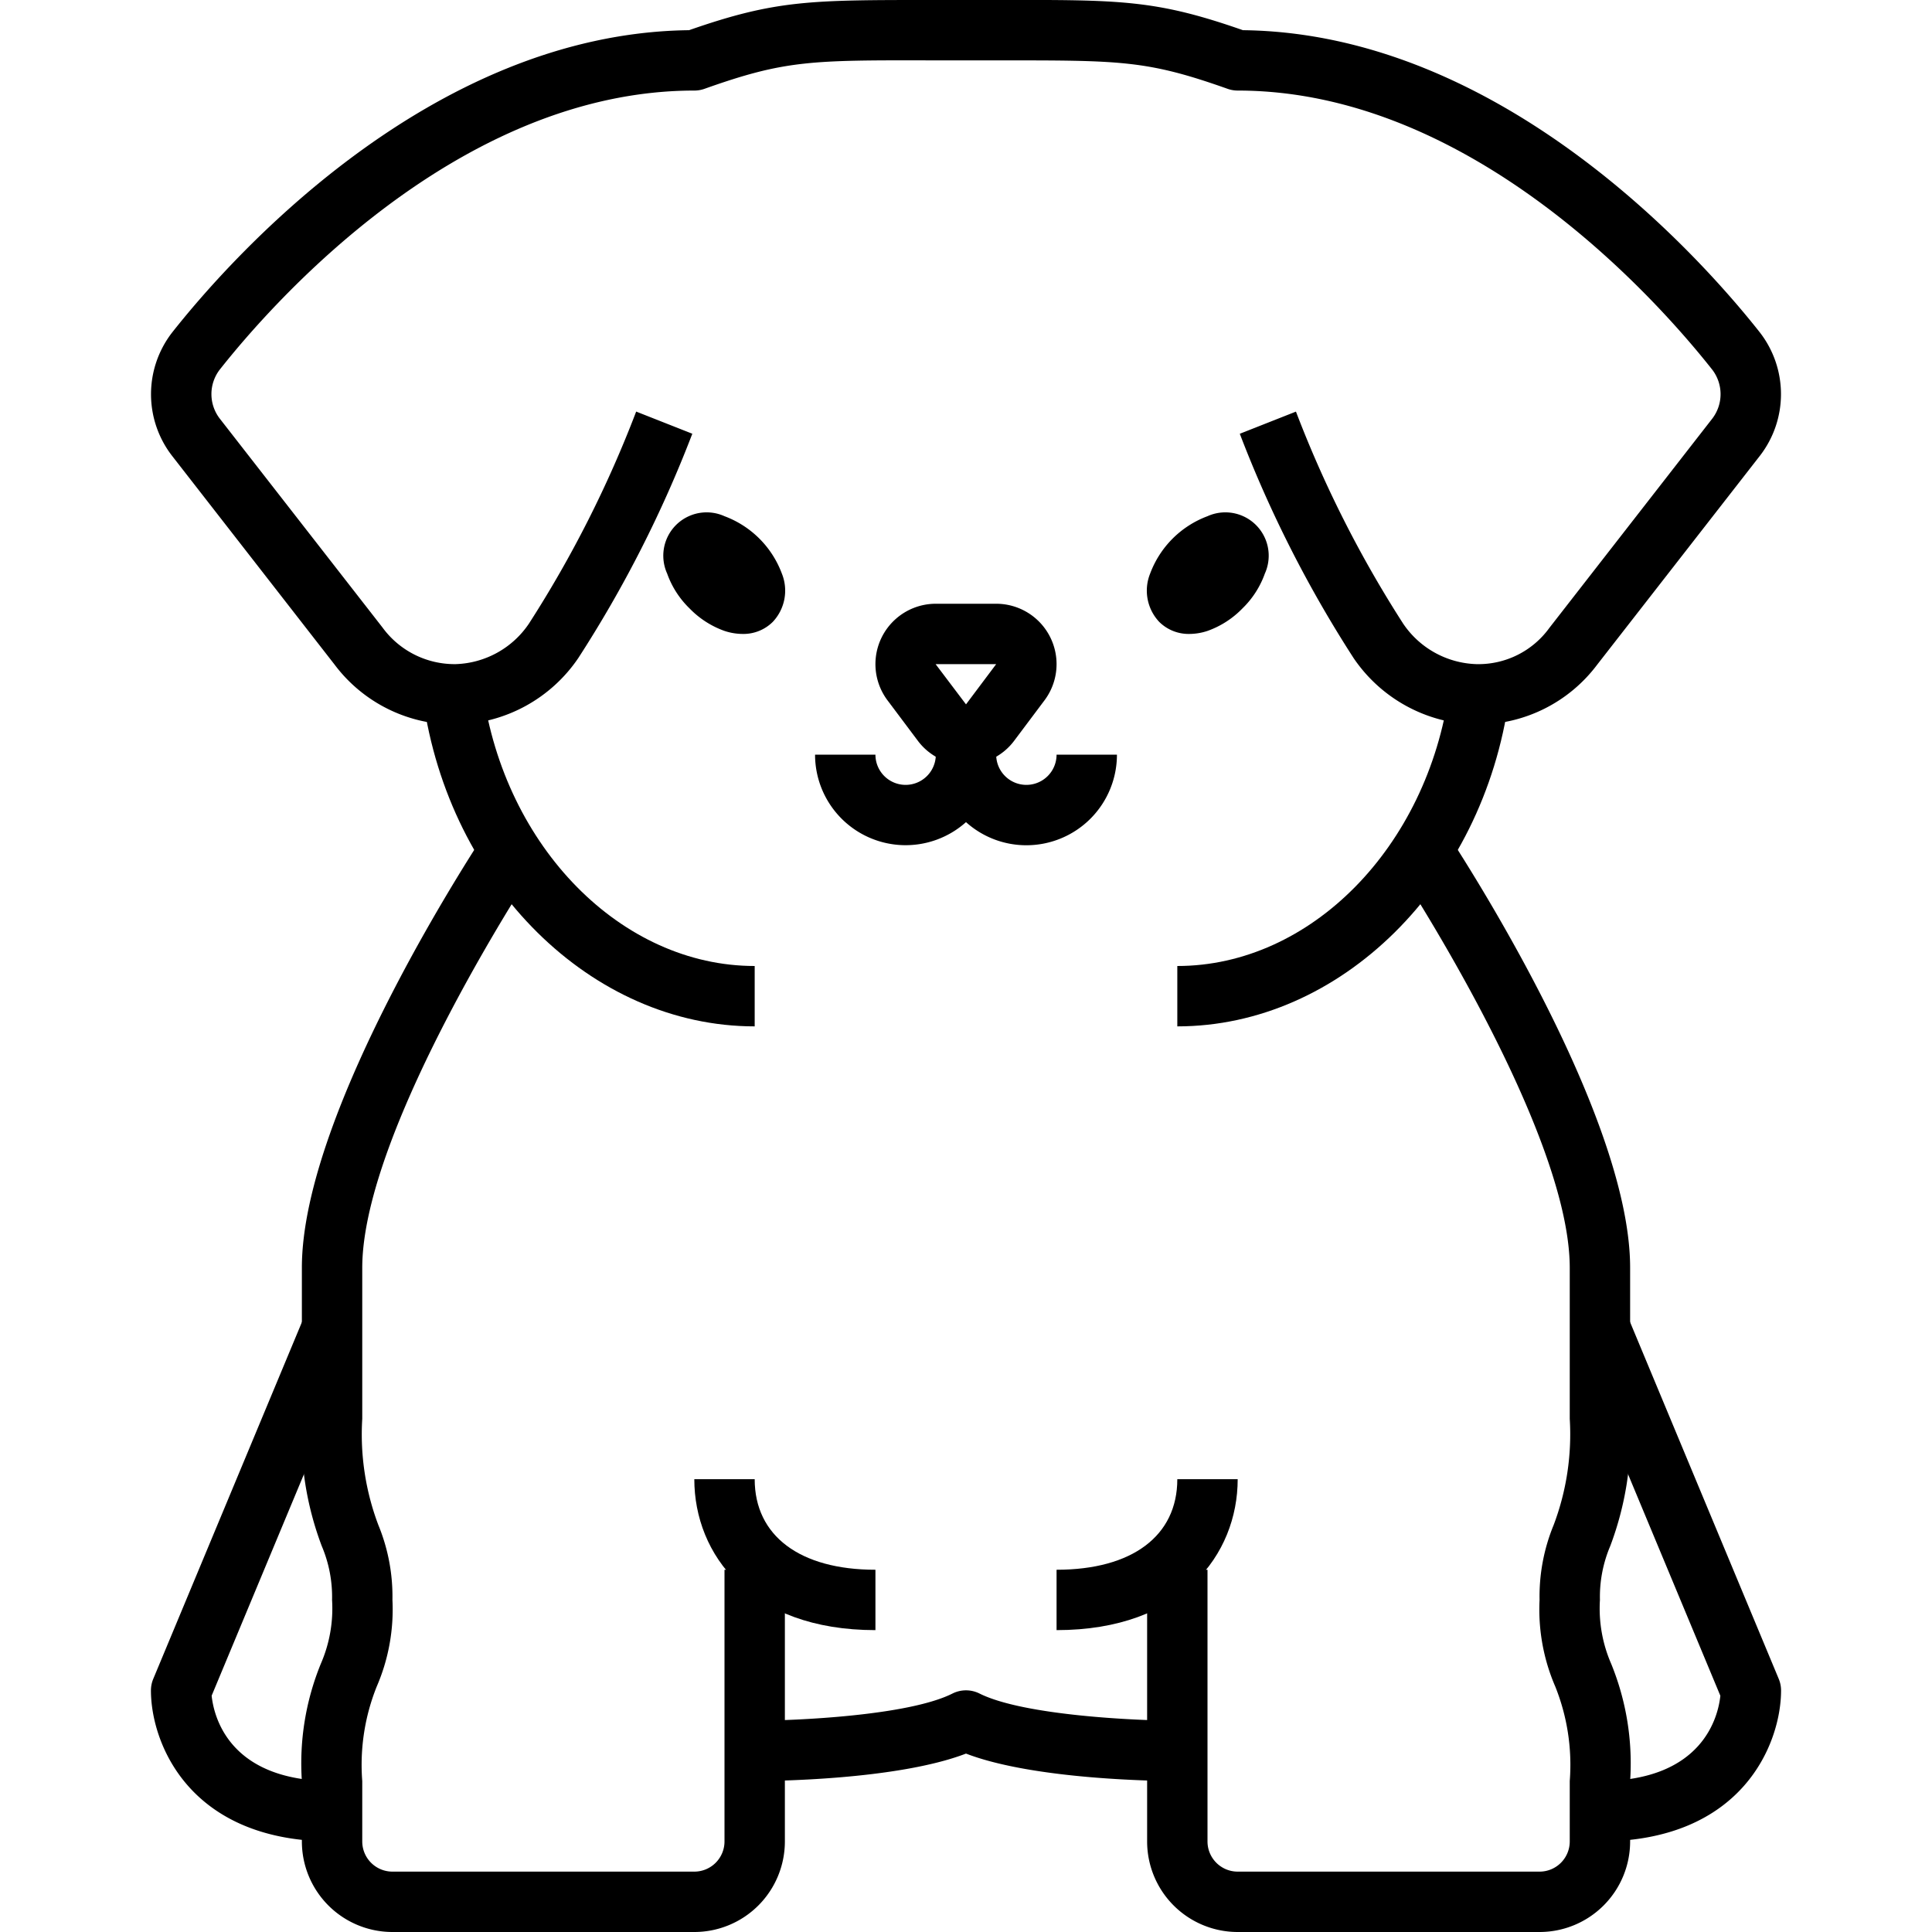
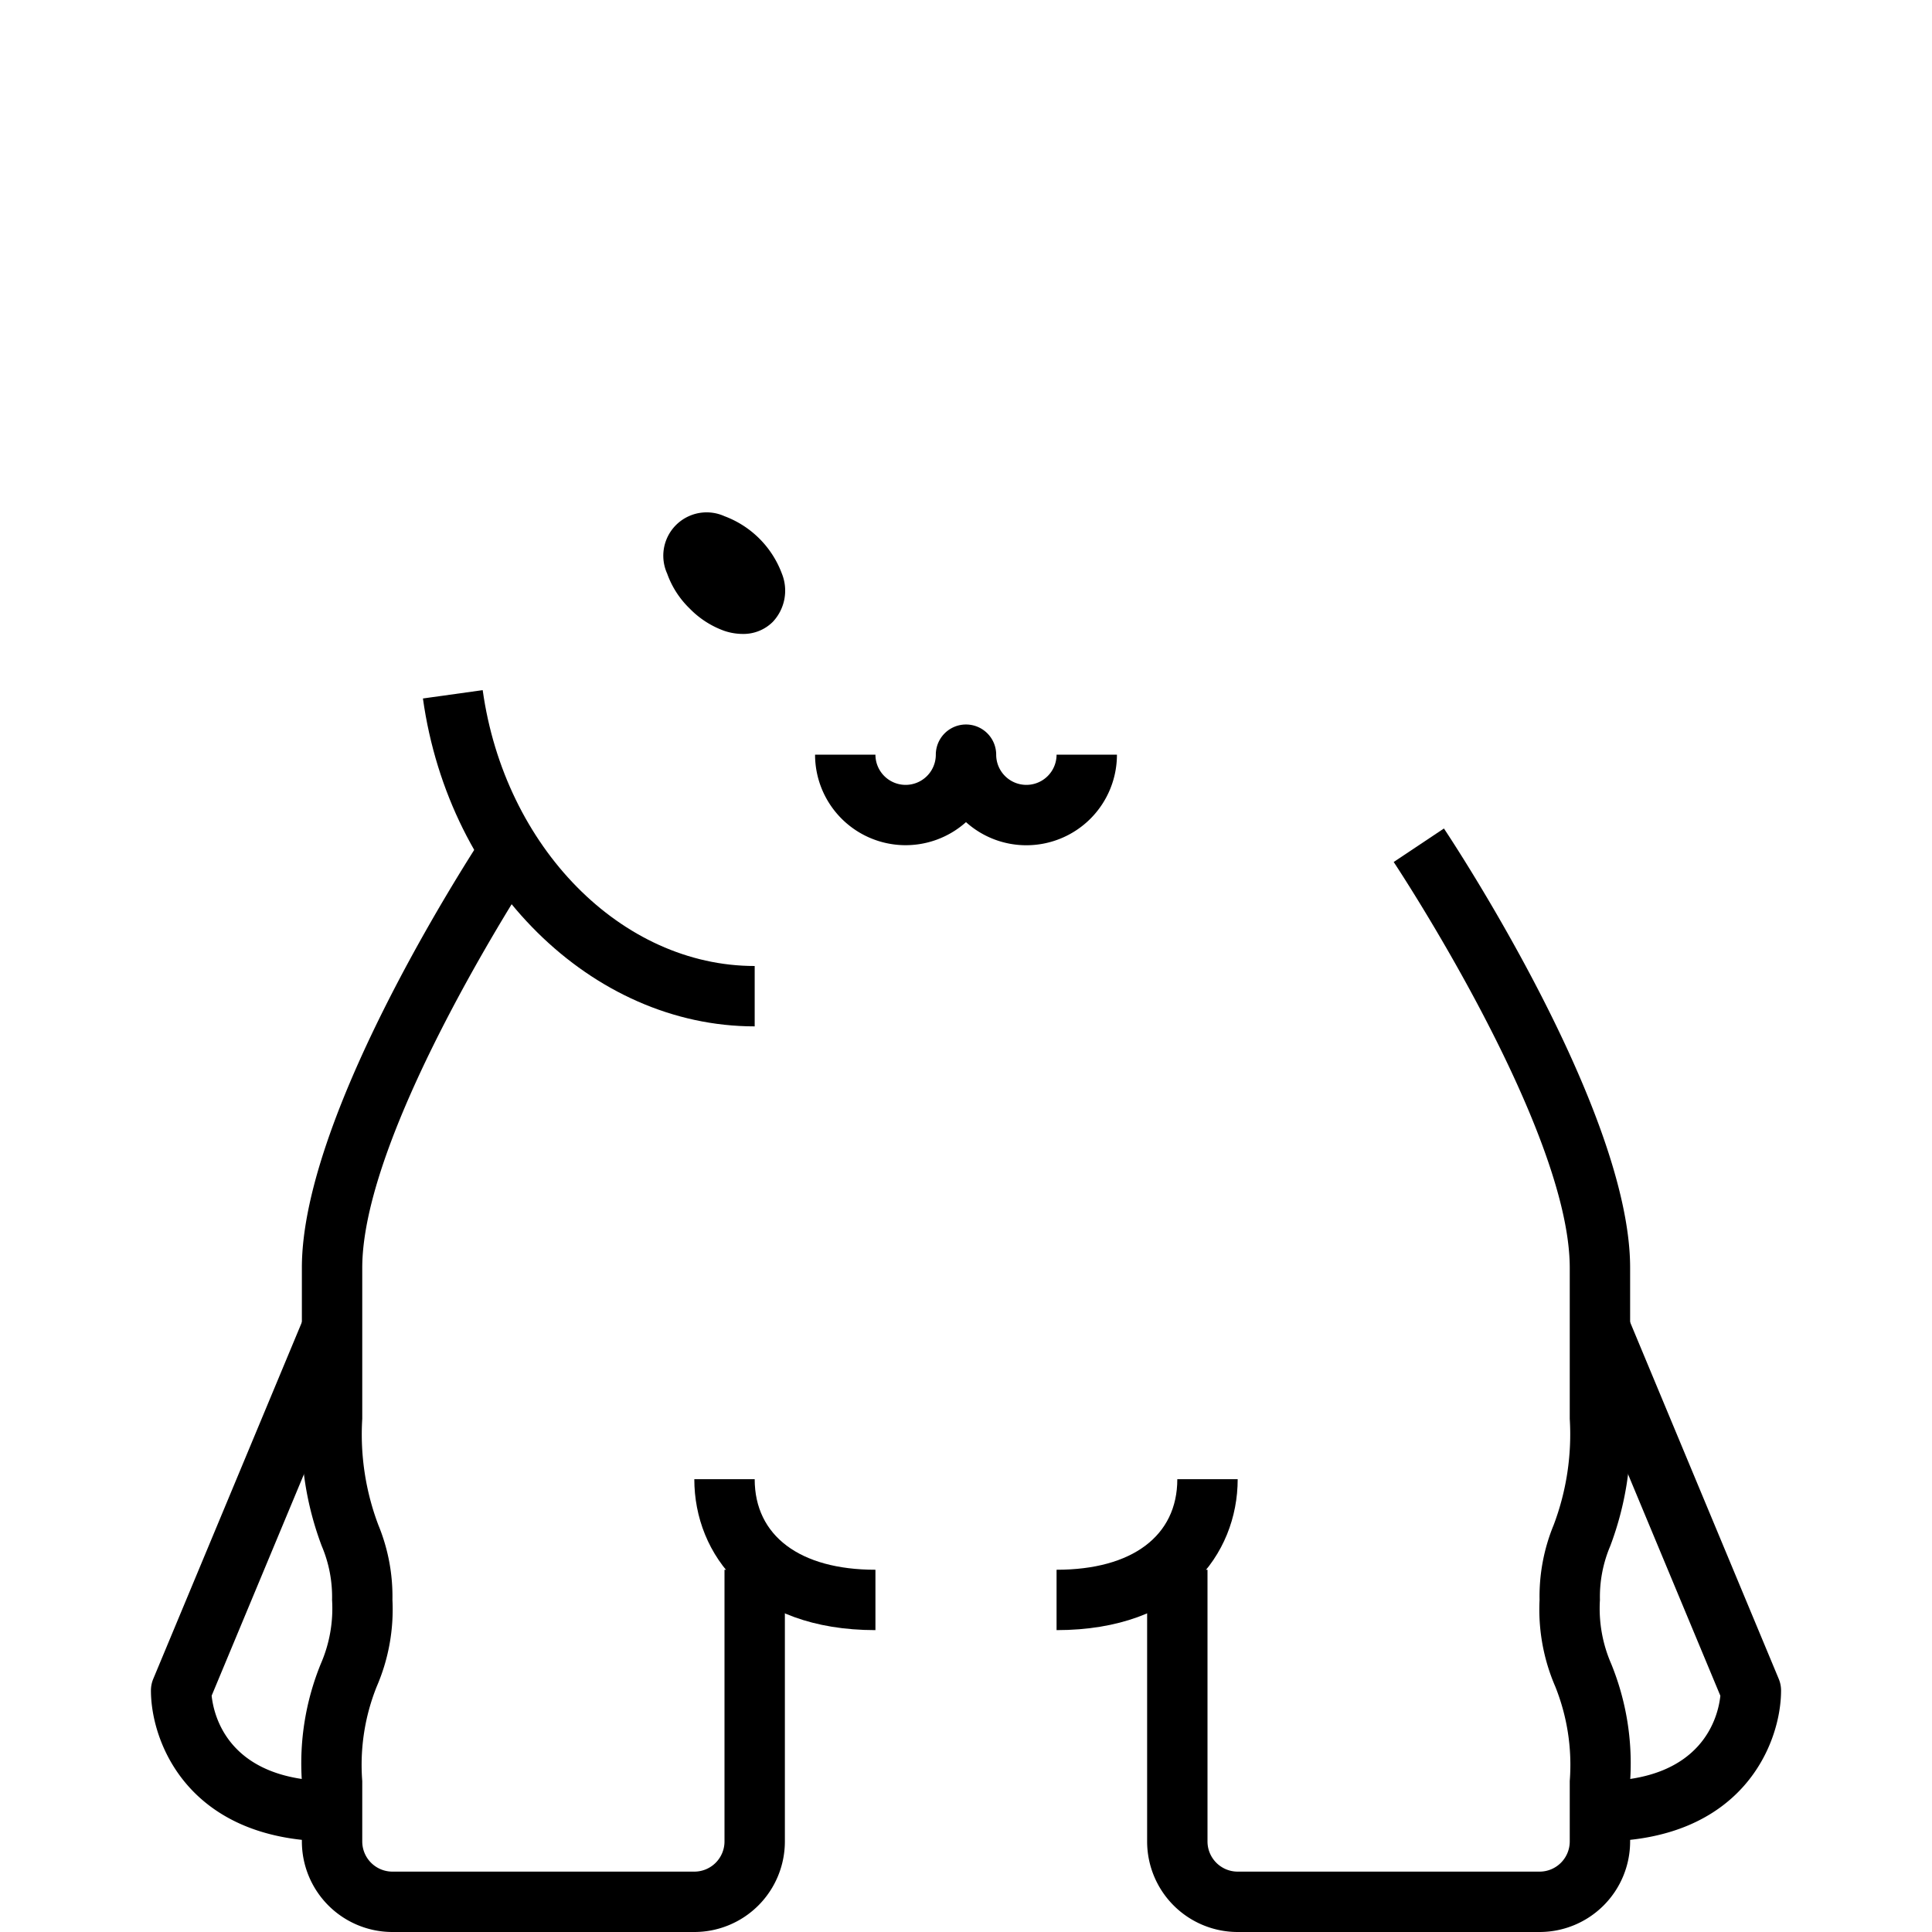
<svg xmlns="http://www.w3.org/2000/svg" viewBox="0 0 64 64" width="512" height="512">
  <g id="_02-puppy" data-name="02-puppy">
-     <path d="M48.969,24H48.86a5.019,5.019,0,0,1-4.016-2.194,40.026,40.026,0,0,1-3.774-7.437l1.86-.734a38.033,38.033,0,0,0,3.551,7.023A3.041,3.041,0,0,0,48.9,22a2.9,2.9,0,0,0,2.429-1.206l5.4-6.937a1.332,1.332,0,0,0,0-1.6C55.018,10.084,48.828,3,41,3a1.009,1.009,0,0,1-.335-.058C37.991,1.994,37.146,2,33.077,2H30.923c-4.07-.009-4.914-.007-7.588.943A1.009,1.009,0,0,1,23,3C15.172,3,8.982,10.084,7.271,12.255a1.331,1.331,0,0,0,0,1.6l5.4,6.932A2.957,2.957,0,0,0,15.1,22a3.04,3.04,0,0,0,2.423-1.344,37.988,37.988,0,0,0,3.551-7.022l1.86.734A39.982,39.982,0,0,1,19.156,21.8,5.017,5.017,0,0,1,15.14,24a4.962,4.962,0,0,1-4.058-1.986L5.689,15.086A3.337,3.337,0,0,1,5.7,11.017C7.54,8.683,14.183,1.1,22.826,1,25.708-.006,26.855,0,30.926,0h2.148c4.069-.008,5.219-.007,8.1,1,8.643.1,15.286,7.68,17.125,10.014a3.336,3.336,0,0,1,.012,4.069l-5.4,6.932A4.955,4.955,0,0,1,48.969,24Z" />
    <path d="M25,34c-5.4,0-10.126-4.669-10.99-10.862l1.98-.276C16.717,28.071,20.591,32,25,32Z" />
-     <path d="M39,34V32c4.41,0,8.283-3.929,9.01-9.138l1.98.276C49.127,29.331,44.4,34,39,34Z" />
    <path d="M23,64H13a3,3,0,0,1-3-3V59a8.724,8.724,0,0,1,.627-3.884A4.587,4.587,0,0,0,11,53a4.309,4.309,0,0,0-.342-1.787A10.416,10.416,0,0,1,10,47V42c-.005-5.242,5.916-14.177,6.168-14.555l1.664,1.11C17.773,28.643,12,37.361,12,42v5a8.485,8.485,0,0,0,.534,3.52A6.215,6.215,0,0,1,13,53a6.433,6.433,0,0,1-.52,2.868A6.966,6.966,0,0,0,12,59v2a1,1,0,0,0,1,1H23a1,1,0,0,0,1-1V52h2v9A3,3,0,0,1,23,64Z" />
    <path d="M29,54c-4.145,0-6-2.511-6-5h2c0,1.878,1.5,3,4,3Z" />
    <path d="M51,64H41a3,3,0,0,1-3-3V52h2v9a1,1,0,0,0,1,1H51a1,1,0,0,0,1-1V59a6.966,6.966,0,0,0-.48-3.132A6.433,6.433,0,0,1,51,53a6.215,6.215,0,0,1,.466-2.48A8.485,8.485,0,0,0,52,47V42c0-4.644-5.773-13.357-5.832-13.445l1.664-1.11C48.084,27.823,54.005,36.758,54,42v5a10.416,10.416,0,0,1-.658,4.213A4.309,4.309,0,0,0,53,53a4.587,4.587,0,0,0,.373,2.116A8.724,8.724,0,0,1,54,59v2A3,3,0,0,1,51,64Z" />
    <path d="M35,54V52c2.505,0,4-1.122,4-3h2C41,51.489,39.145,54,35,54Z" />
    <path d="M11,61c-4.746,0-6-3.271-6-5a1,1,0,0,1,.077-.385l5-12,1.846.77L7.011,56.172C7.082,56.847,7.576,59,11,59Z" />
    <path d="M53,61V59c3.442,0,3.922-2.18,3.989-2.826L52.077,44.385l1.846-.77,5,12A1,1,0,0,1,59,56C59,57.729,57.746,61,53,61Z" />
-     <path d="M39,59c-.5,0-4.7-.027-7-.91-2.3.883-6.5.91-7,.91V57c1.326,0,5.088-.162,6.553-.9a1,1,0,0,1,.894,0c1.465.733,5.227.9,6.553.9Z" />
-     <path d="M32,25.333a1.98,1.98,0,0,1-1.6-.8l-1-1.333A2,2,0,0,1,31,20h2a2,2,0,0,1,1.6,3.2l-1,1.333A1.98,1.98,0,0,1,32,25.333ZM31,22h-.007L32,23.333,33,22Z" />
-     <path d="M39.4,21a1.383,1.383,0,0,1-1-.4,1.51,1.51,0,0,1-.3-1.6A3.234,3.234,0,0,1,40,17.1,1.436,1.436,0,0,1,41.9,19a3.021,3.021,0,0,1-.742,1.154h0A3.021,3.021,0,0,1,40,20.9,1.921,1.921,0,0,1,39.4,21Z" />
    <path d="M24.605,21A1.927,1.927,0,0,1,24,20.9a3.021,3.021,0,0,1-1.154-.742h0A3.021,3.021,0,0,1,22.1,19,1.436,1.436,0,0,1,24,17.1,3.234,3.234,0,0,1,25.9,19a1.51,1.51,0,0,1-.3,1.6A1.377,1.377,0,0,1,24.605,21Z" />
    <path d="M34,28a2.987,2.987,0,0,1-2-.766A3,3,0,0,1,27,25h2a1,1,0,0,0,2,0,1,1,0,0,1,2,0,1,1,0,0,0,2,0h2A3,3,0,0,1,34,28Z" />
  </g>
</svg>